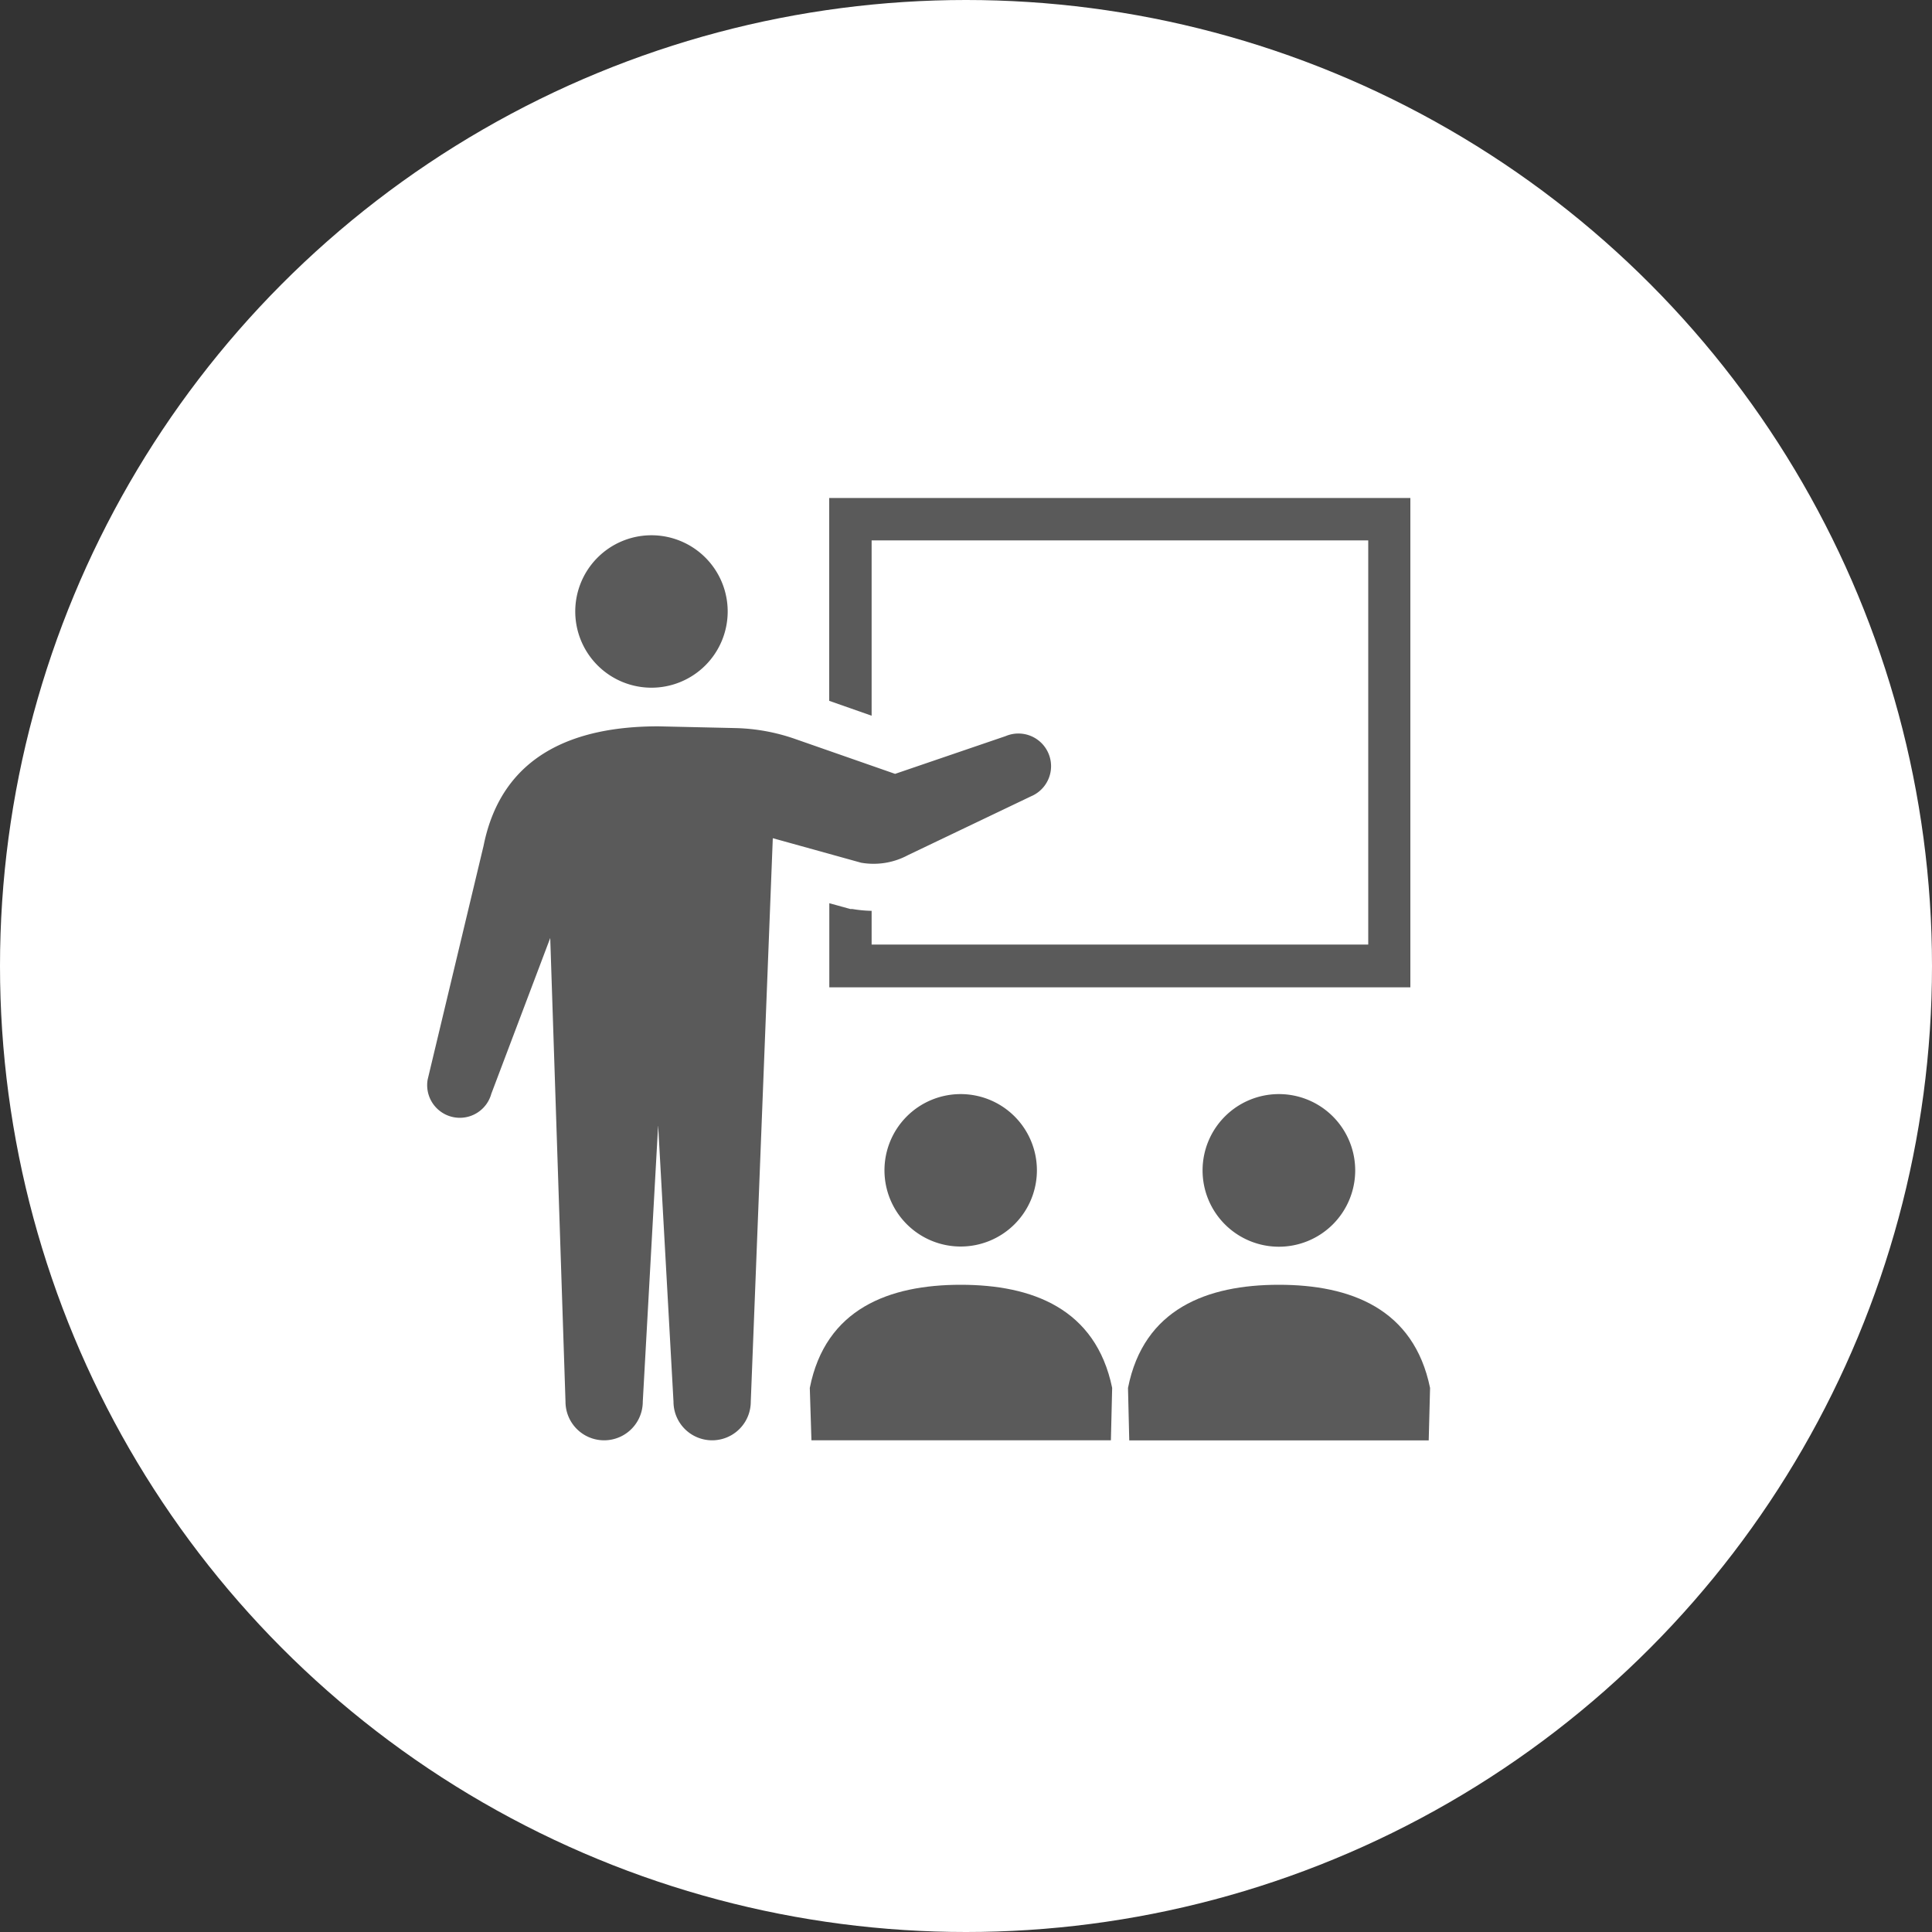
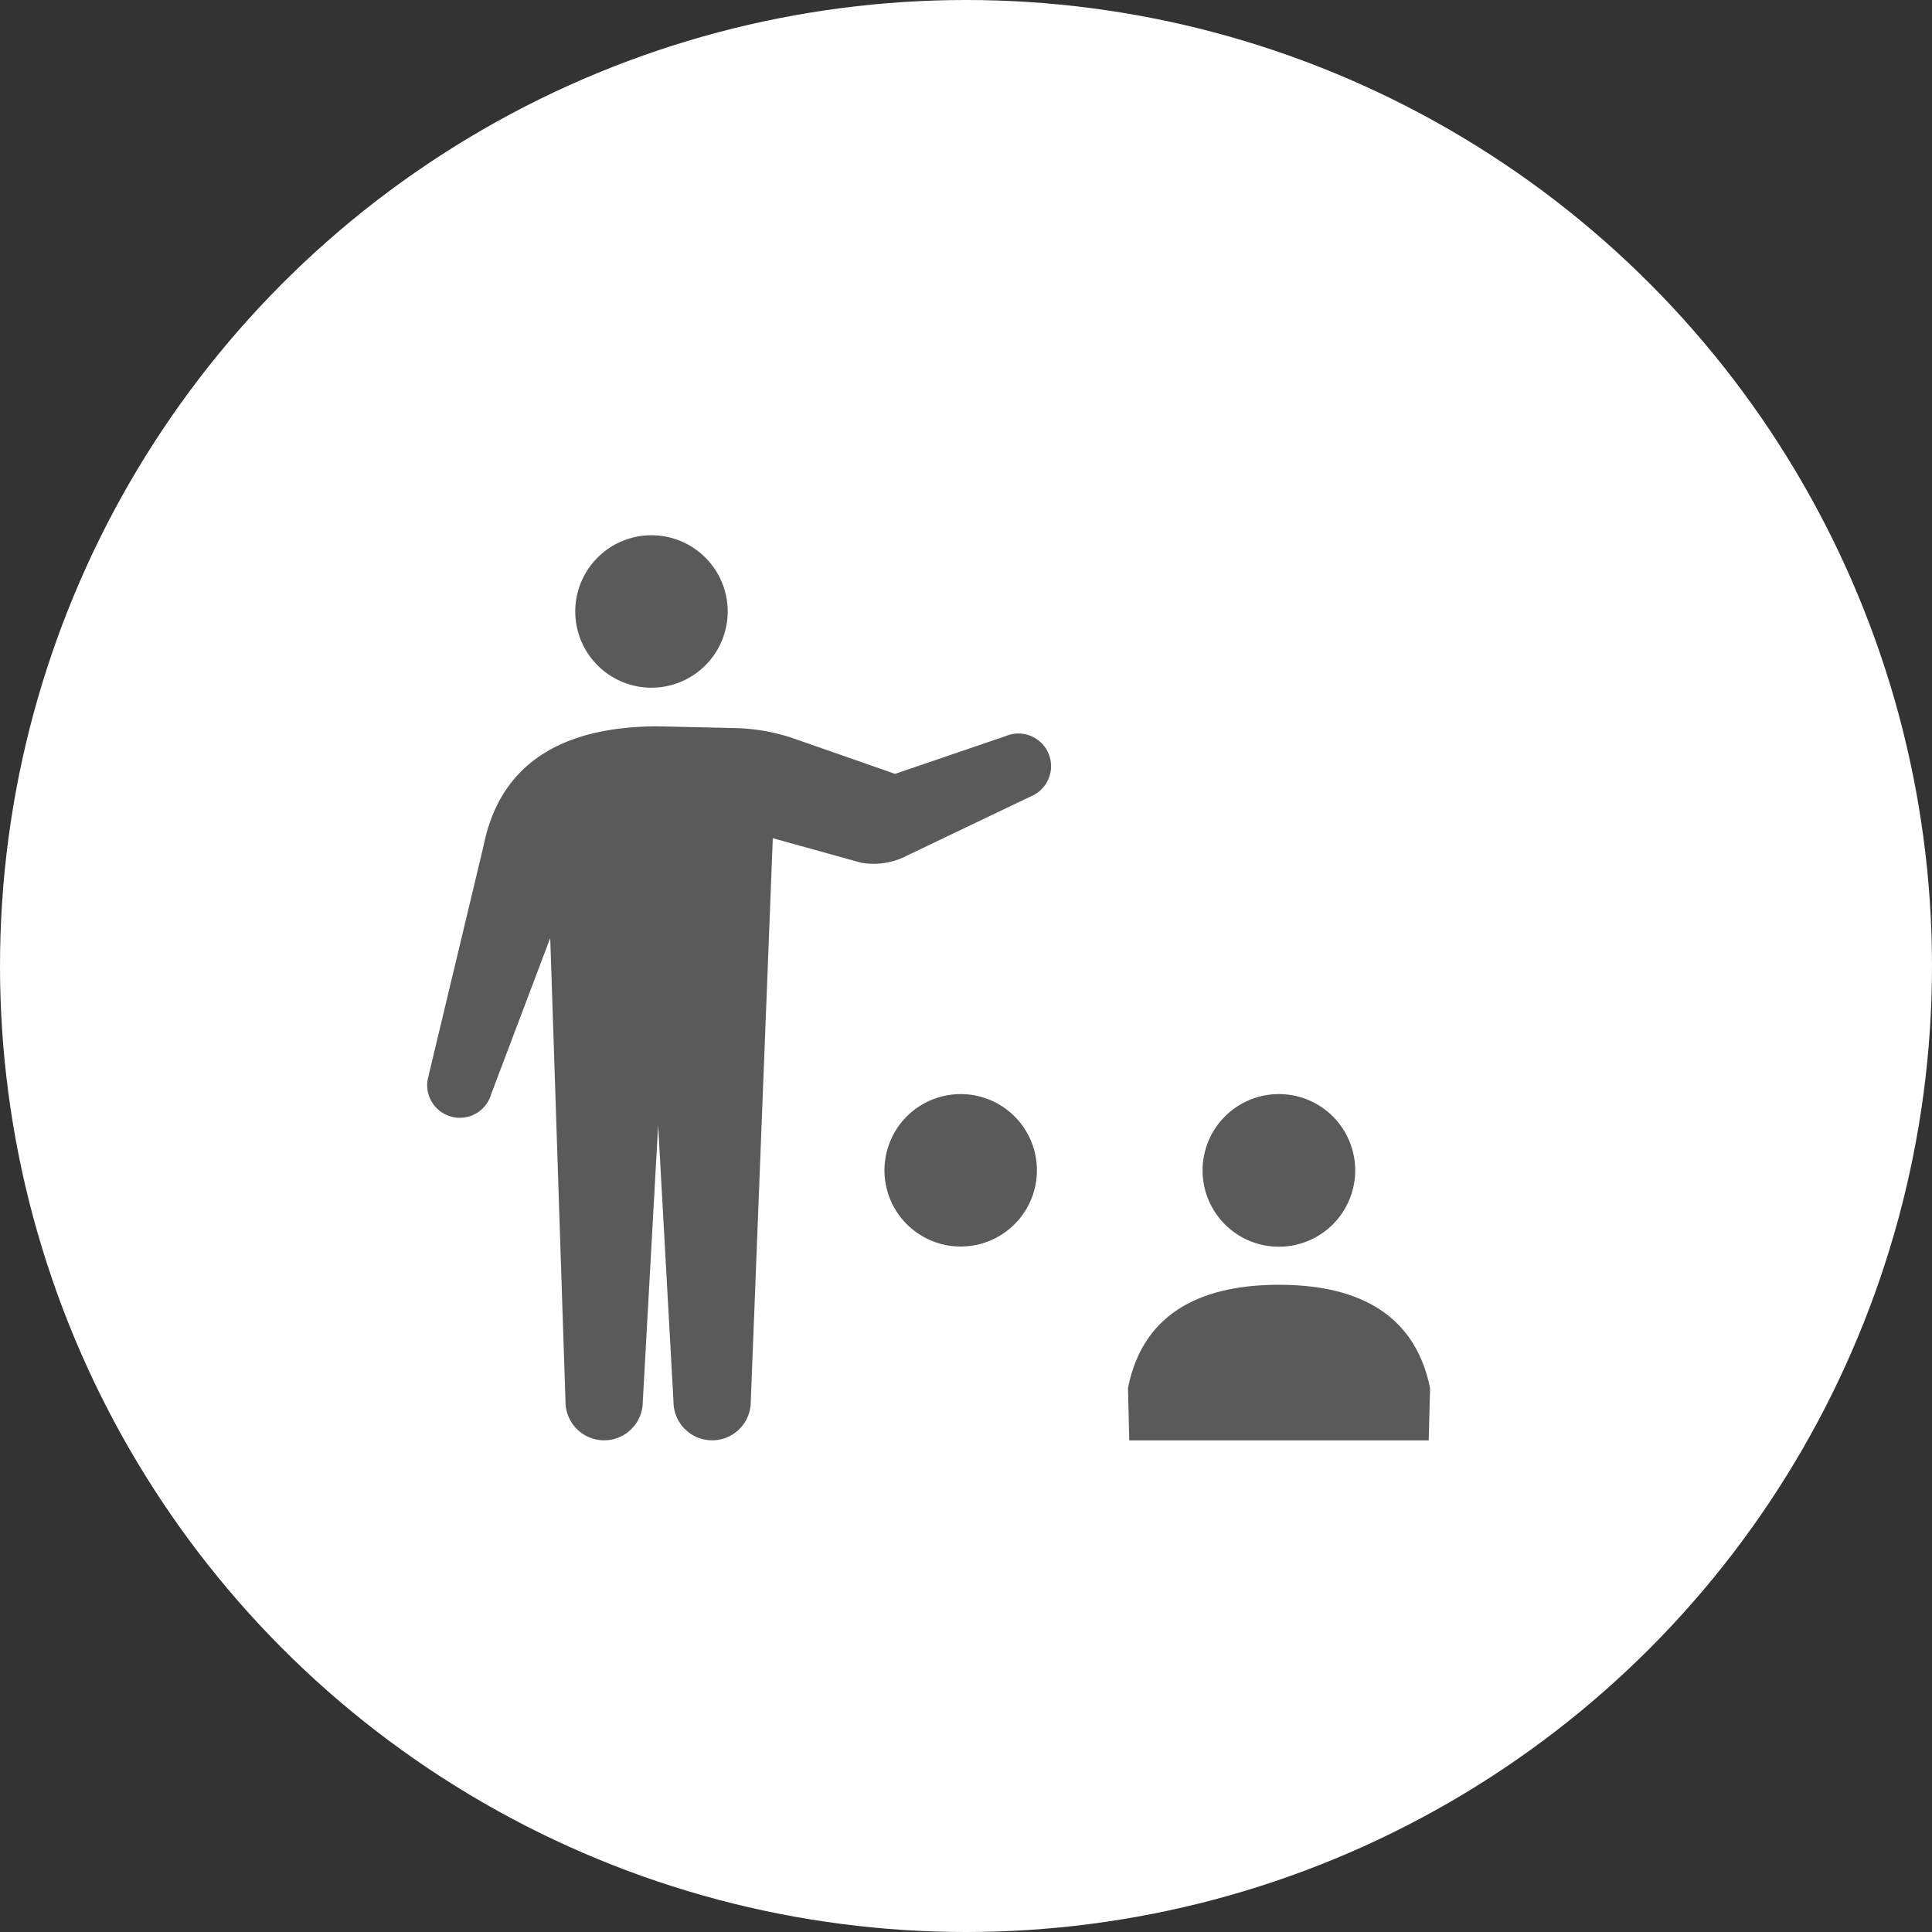
<svg xmlns="http://www.w3.org/2000/svg" id="レイヤー_1" data-name="レイヤー 1" viewBox="0 0 200 200">
  <rect x="0" y="0" width="200" height="200" fill="#333333" stroke="none" />
  <defs>
    <style>.cls-1{fill:#fff;}.cls-2{fill:#5a5a5a;}</style>
  </defs>
  <circle class="cls-1" cx="100" cy="100" r="100" />
  <path class="cls-2" d="M67.44,71.19a7.89,7.89,0,1,0-7.89-7.89A7.89,7.89,0,0,0,67.44,71.19Z" />
  <path class="cls-2" d="M94,88.52l12.74-6.09a3.38,3.38,0,1,0-2.63-6.23L92.66,80.11,82.29,76.49a20.13,20.13,0,0,0-6.15-1.12l-8-.18c-8.57,0-16.18,2.86-18.08,12.36l-5.79,24.21a3.38,3.38,0,0,0,6.59,1.47l6.1-16.13,1.58,48a4,4,0,0,0,8,0l1.59-28.62,1.59,28.62a4,4,0,0,0,8,0L80,86.77l9.15,2.54A7.52,7.52,0,0,0,94,88.52Z" />
-   <path class="cls-2" d="M90.23,55.94h51.41V97.78H90.23V94.29a13.54,13.54,0,0,1-2-.19l-.21,0-2.17-.6v8.71H146V51.55H85.84v21l4.39,1.54Z" />
  <path class="cls-2" d="M91.56,121.16a7.89,7.89,0,1,0,7.89-7.9A7.89,7.89,0,0,0,91.56,121.16Z" />
-   <path class="cls-2" d="M99.45,133c-7.4,0-14,2.47-15.62,10.68L84,149.1h31l.13-5.43C113.43,135.46,106.85,133,99.45,133Z" />
  <path class="cls-2" d="M124.49,121.16a7.9,7.9,0,1,0,7.9-7.9A7.9,7.9,0,0,0,124.49,121.16Z" />
  <path class="cls-2" d="M132.39,133c-7.41,0-14,2.47-15.62,10.68l.13,5.43h31l.14-5.43C146.36,135.46,139.79,133,132.39,133Z" />
</svg>